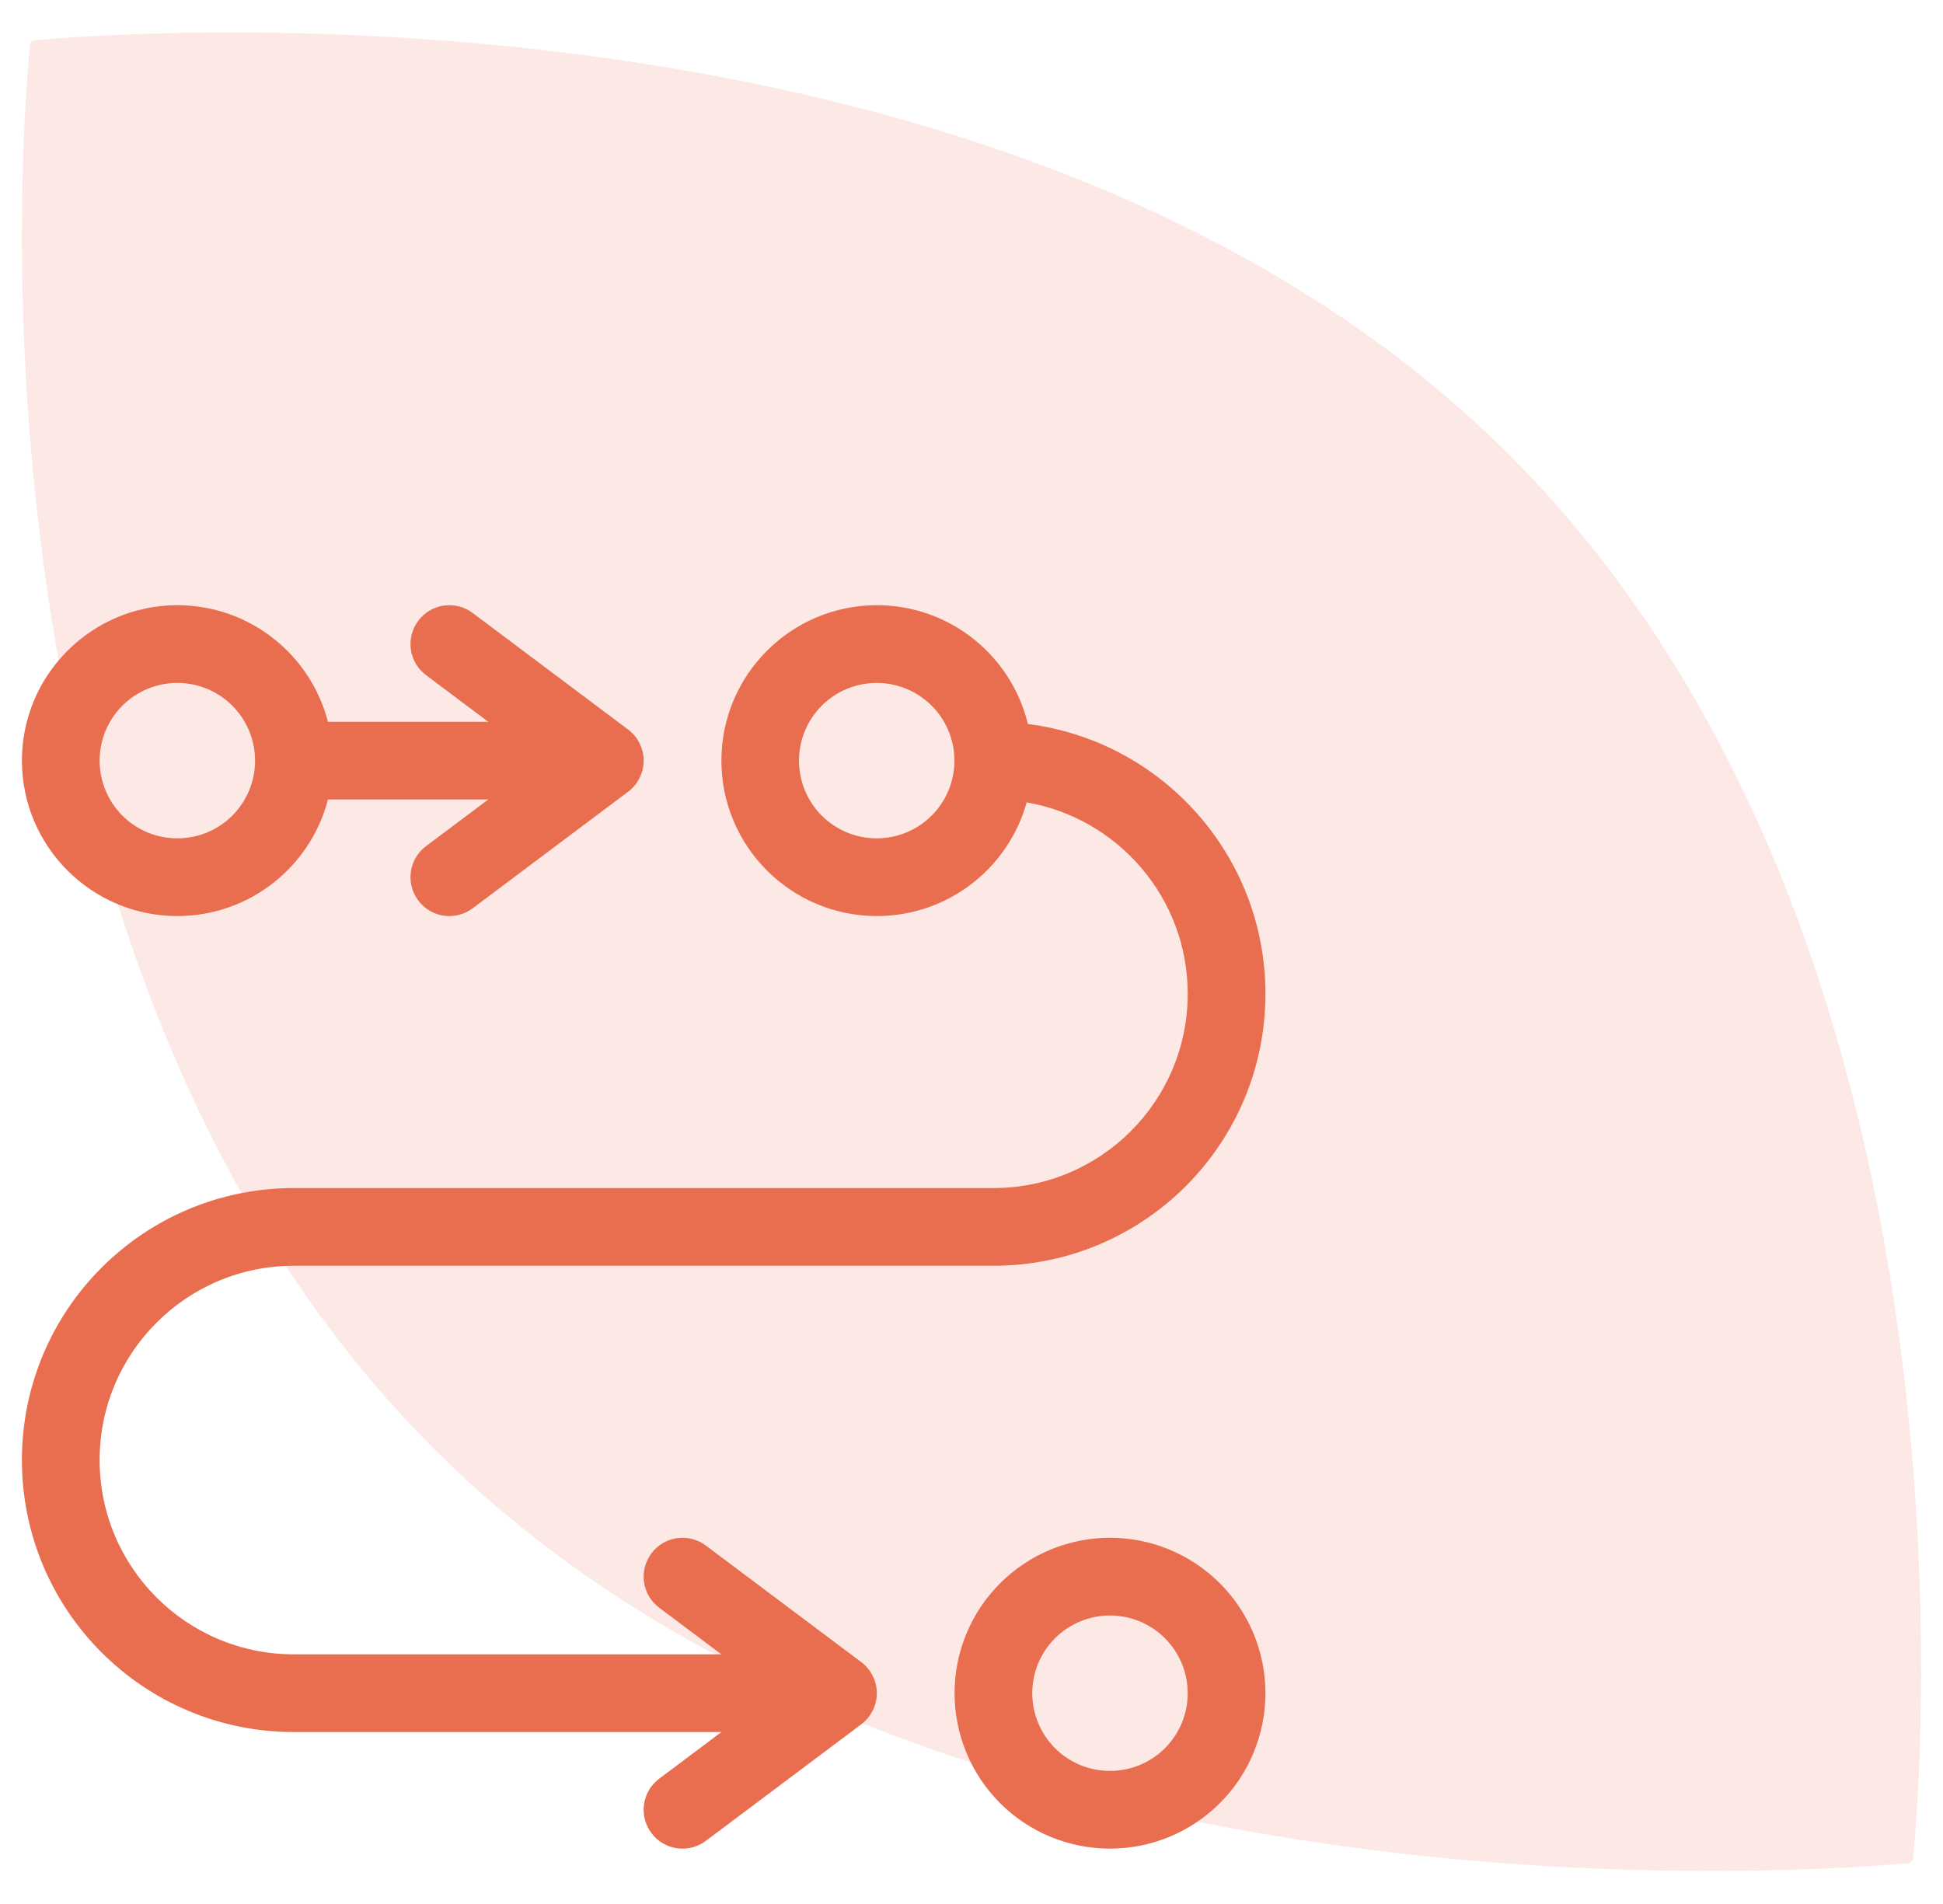
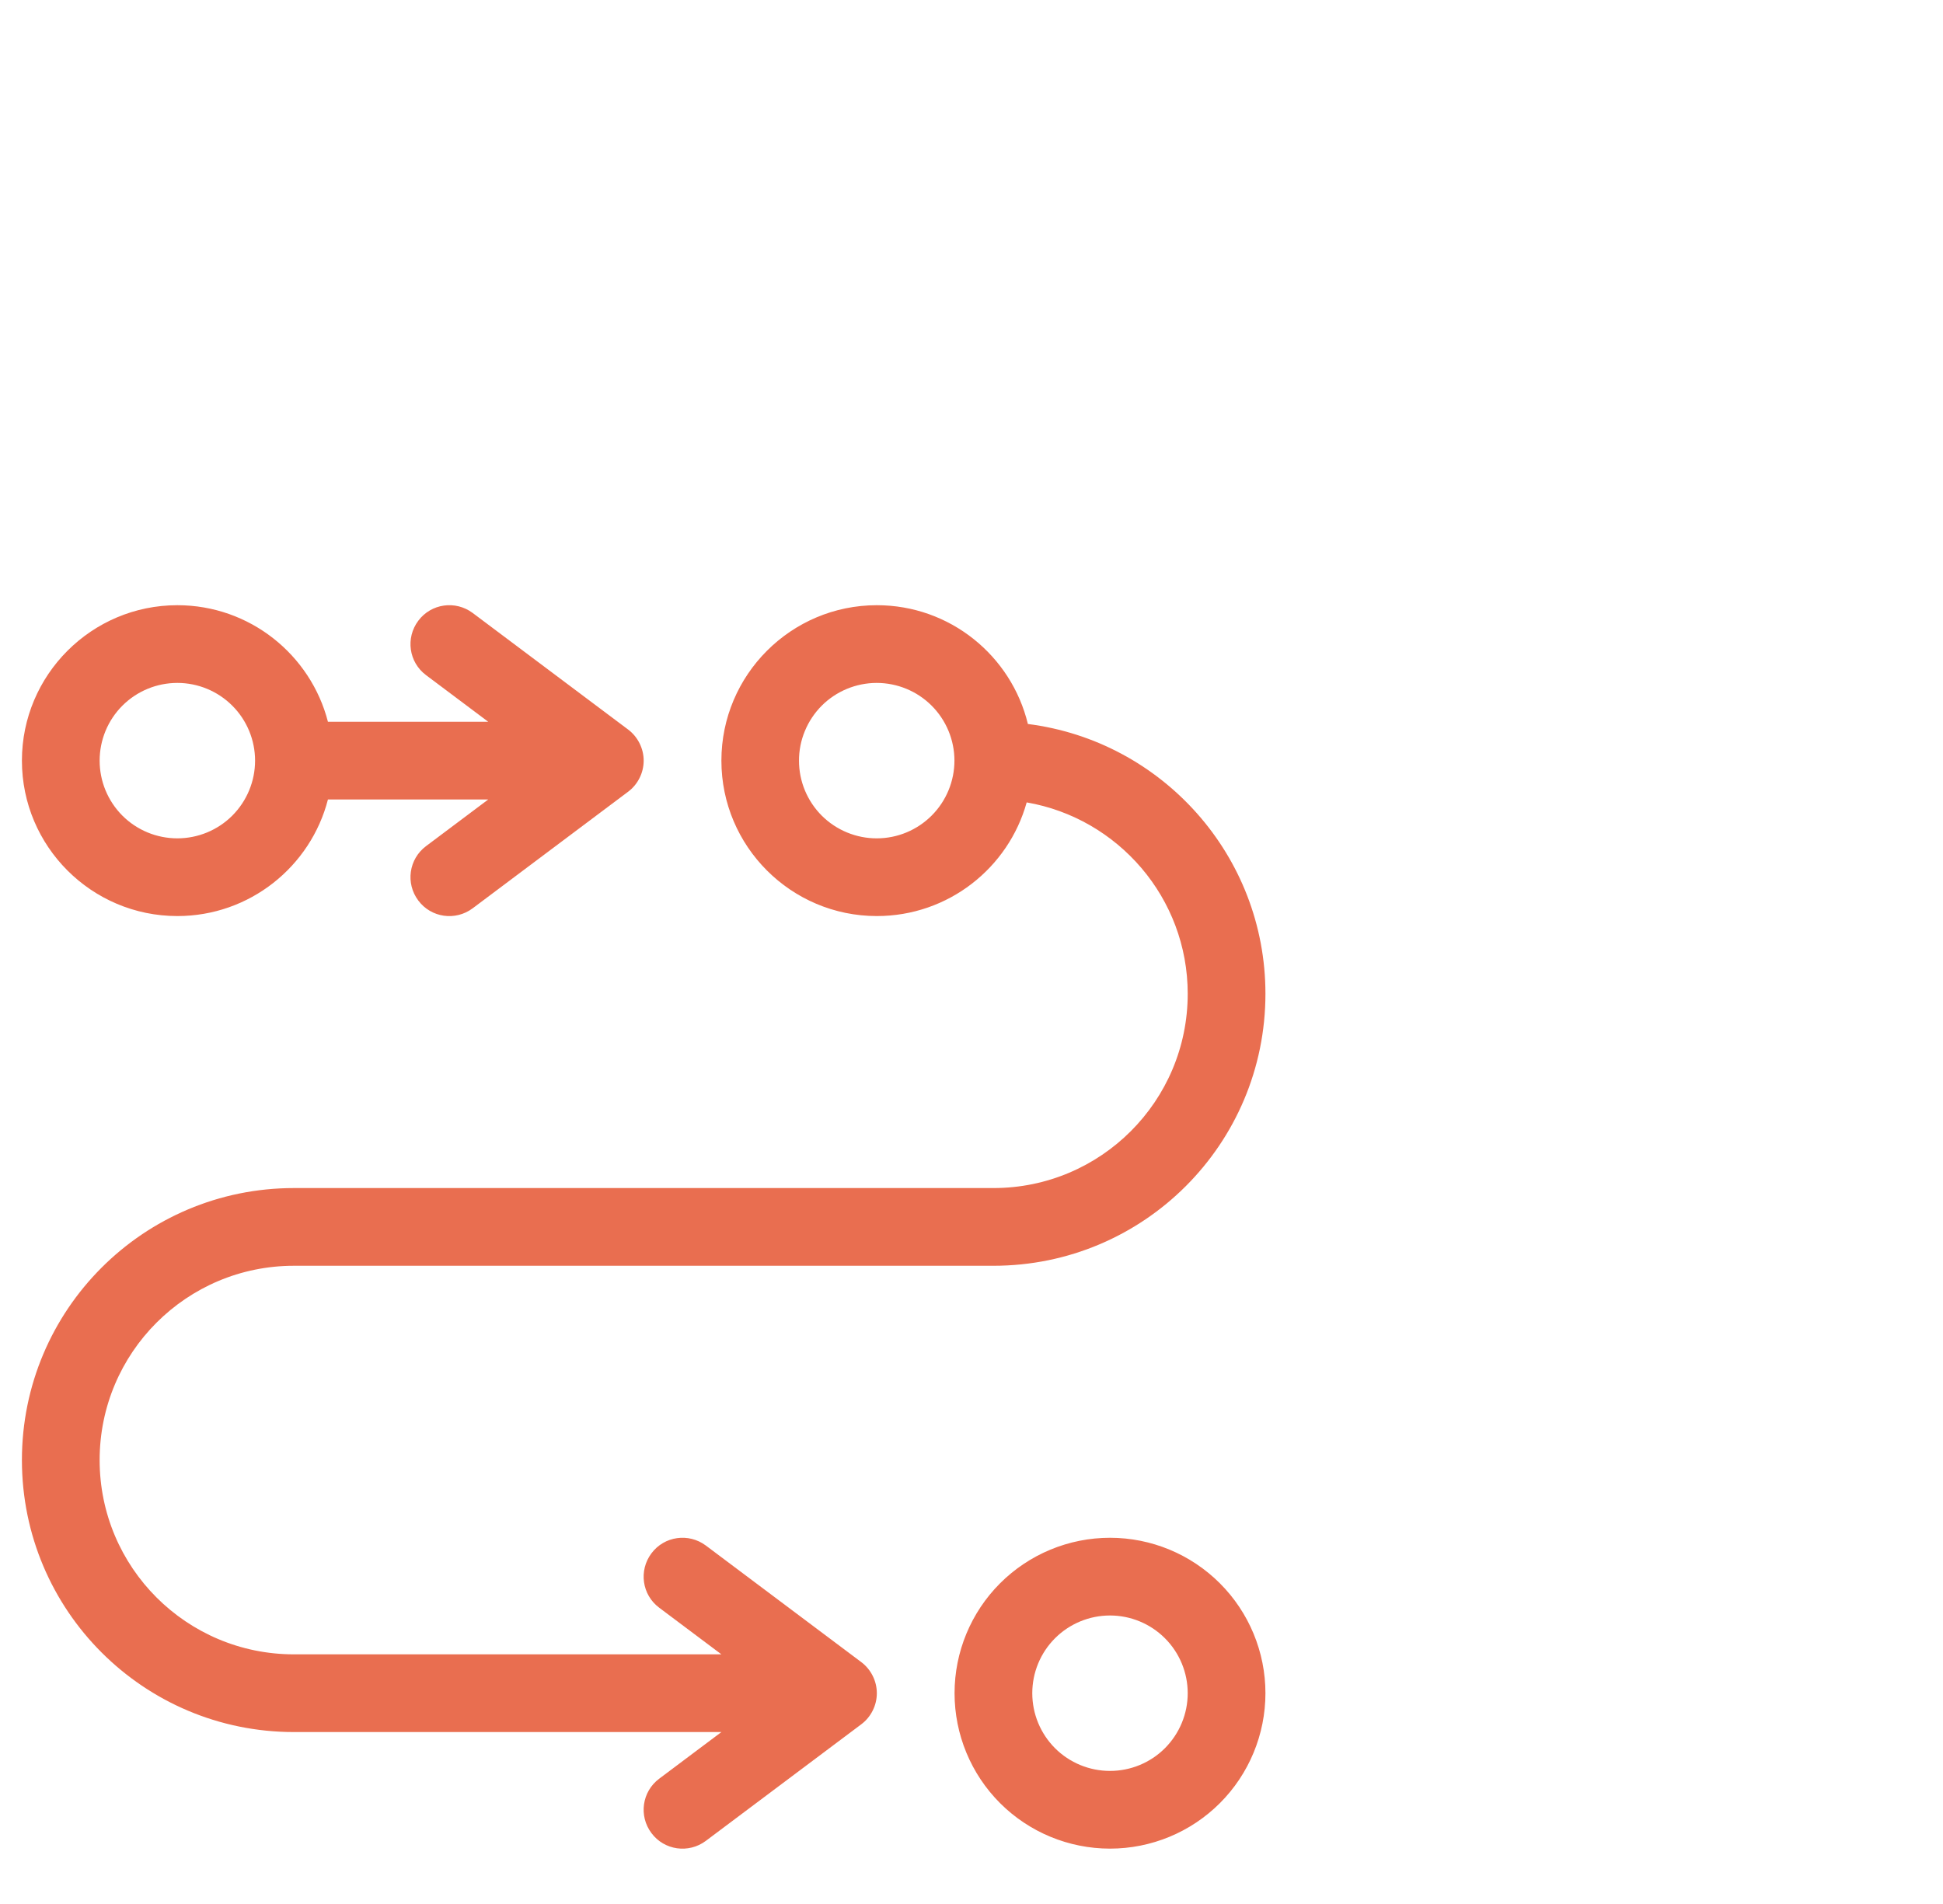
<svg xmlns="http://www.w3.org/2000/svg" width="50" height="49" viewBox="0 0 50 49" fill="none">
-   <path d="M11.474 37.589C24.355 50.06 47.438 48.108 49.119 47.947C49.176 47.941 49.22 47.898 49.226 47.843C49.392 46.216 51.408 23.869 38.526 11.398C25.645 -1.074 2.563 0.878 0.881 1.039C0.824 1.045 0.78 1.088 0.774 1.143C0.608 2.771 -1.408 25.117 11.474 37.589Z" fill="#E96E50" fill-opacity="0.15" />
  <path d="M18.164 47.375C17.72 47.707 17.095 47.619 16.764 47.175C16.432 46.732 16.52 46.107 16.964 45.775L18.564 44.575H7.564C3.695 44.575 0.564 41.444 0.564 37.575C0.564 33.707 3.695 30.575 7.564 30.575H25.564C28.326 30.575 30.564 28.338 30.564 25.575C30.564 23.107 28.77 21.057 26.42 20.65C25.951 22.338 24.401 23.575 22.564 23.575C20.357 23.575 18.564 21.782 18.564 19.575C18.564 17.369 20.357 15.575 22.564 15.575C24.445 15.575 26.026 16.875 26.451 18.632C29.901 19.069 32.564 22.013 32.564 25.575C32.564 29.444 29.432 32.575 25.564 32.575H7.564C4.801 32.575 2.564 34.813 2.564 37.575C2.564 40.338 4.801 42.575 7.564 42.575H18.564L16.964 41.375C16.52 41.044 16.432 40.419 16.764 39.975C17.095 39.532 17.72 39.444 18.164 39.775L22.164 42.775C22.414 42.963 22.564 43.263 22.564 43.575C22.564 43.888 22.414 44.188 22.164 44.375L18.164 47.375ZM22.557 17.575C22.295 17.576 22.035 17.628 21.792 17.729C21.55 17.83 21.329 17.977 21.144 18.163C20.959 18.349 20.812 18.57 20.712 18.813C20.611 19.056 20.56 19.316 20.561 19.578C20.561 19.841 20.613 20.101 20.714 20.344C20.815 20.586 20.962 20.806 21.148 20.992C21.334 21.177 21.555 21.324 21.798 21.424C22.041 21.524 22.301 21.576 22.564 21.575C23.094 21.575 23.602 21.363 23.977 20.987C24.351 20.612 24.561 20.103 24.561 19.572C24.56 19.042 24.348 18.533 23.973 18.159C23.597 17.784 23.088 17.575 22.557 17.575ZM28.564 45.575C29.094 45.575 29.603 45.365 29.978 44.99C30.353 44.614 30.564 44.106 30.564 43.575C30.564 43.045 30.353 42.536 29.978 42.161C29.603 41.786 29.094 41.575 28.564 41.575C28.033 41.575 27.524 41.786 27.149 42.161C26.774 42.536 26.564 43.045 26.564 43.575C26.564 44.106 26.774 44.614 27.149 44.99C27.524 45.365 28.033 45.575 28.564 45.575ZM28.564 39.575C29.625 39.575 30.642 39.997 31.392 40.747C32.142 41.497 32.564 42.514 32.564 43.575C32.564 44.636 32.142 45.654 31.392 46.404C30.642 47.154 29.625 47.575 28.564 47.575C27.503 47.575 26.485 47.154 25.735 46.404C24.985 45.654 24.564 44.636 24.564 43.575C24.564 42.514 24.985 41.497 25.735 40.747C26.485 39.997 27.503 39.575 28.564 39.575ZM8.439 20.575C7.995 22.3 6.426 23.575 4.564 23.575C2.357 23.575 0.564 21.782 0.564 19.575C0.564 17.369 2.357 15.575 4.564 15.575C6.426 15.575 7.995 16.85 8.439 18.575H12.564L10.964 17.375C10.52 17.044 10.432 16.419 10.764 15.975C11.095 15.532 11.72 15.444 12.164 15.775L16.164 18.775C16.414 18.963 16.564 19.263 16.564 19.575C16.564 19.888 16.414 20.188 16.164 20.375L12.164 23.375C11.72 23.707 11.095 23.619 10.764 23.175C10.432 22.732 10.52 22.107 10.964 21.775L12.564 20.575H8.439ZM2.564 19.575C2.564 20.106 2.774 20.614 3.149 20.99C3.524 21.365 4.033 21.575 4.564 21.575C5.094 21.575 5.603 21.365 5.978 20.99C6.353 20.614 6.564 20.106 6.564 19.575C6.564 19.045 6.353 18.536 5.978 18.161C5.603 17.786 5.094 17.575 4.564 17.575C4.033 17.575 3.524 17.786 3.149 18.161C2.774 18.536 2.564 19.045 2.564 19.575Z" fill="#E96E50" />
</svg>